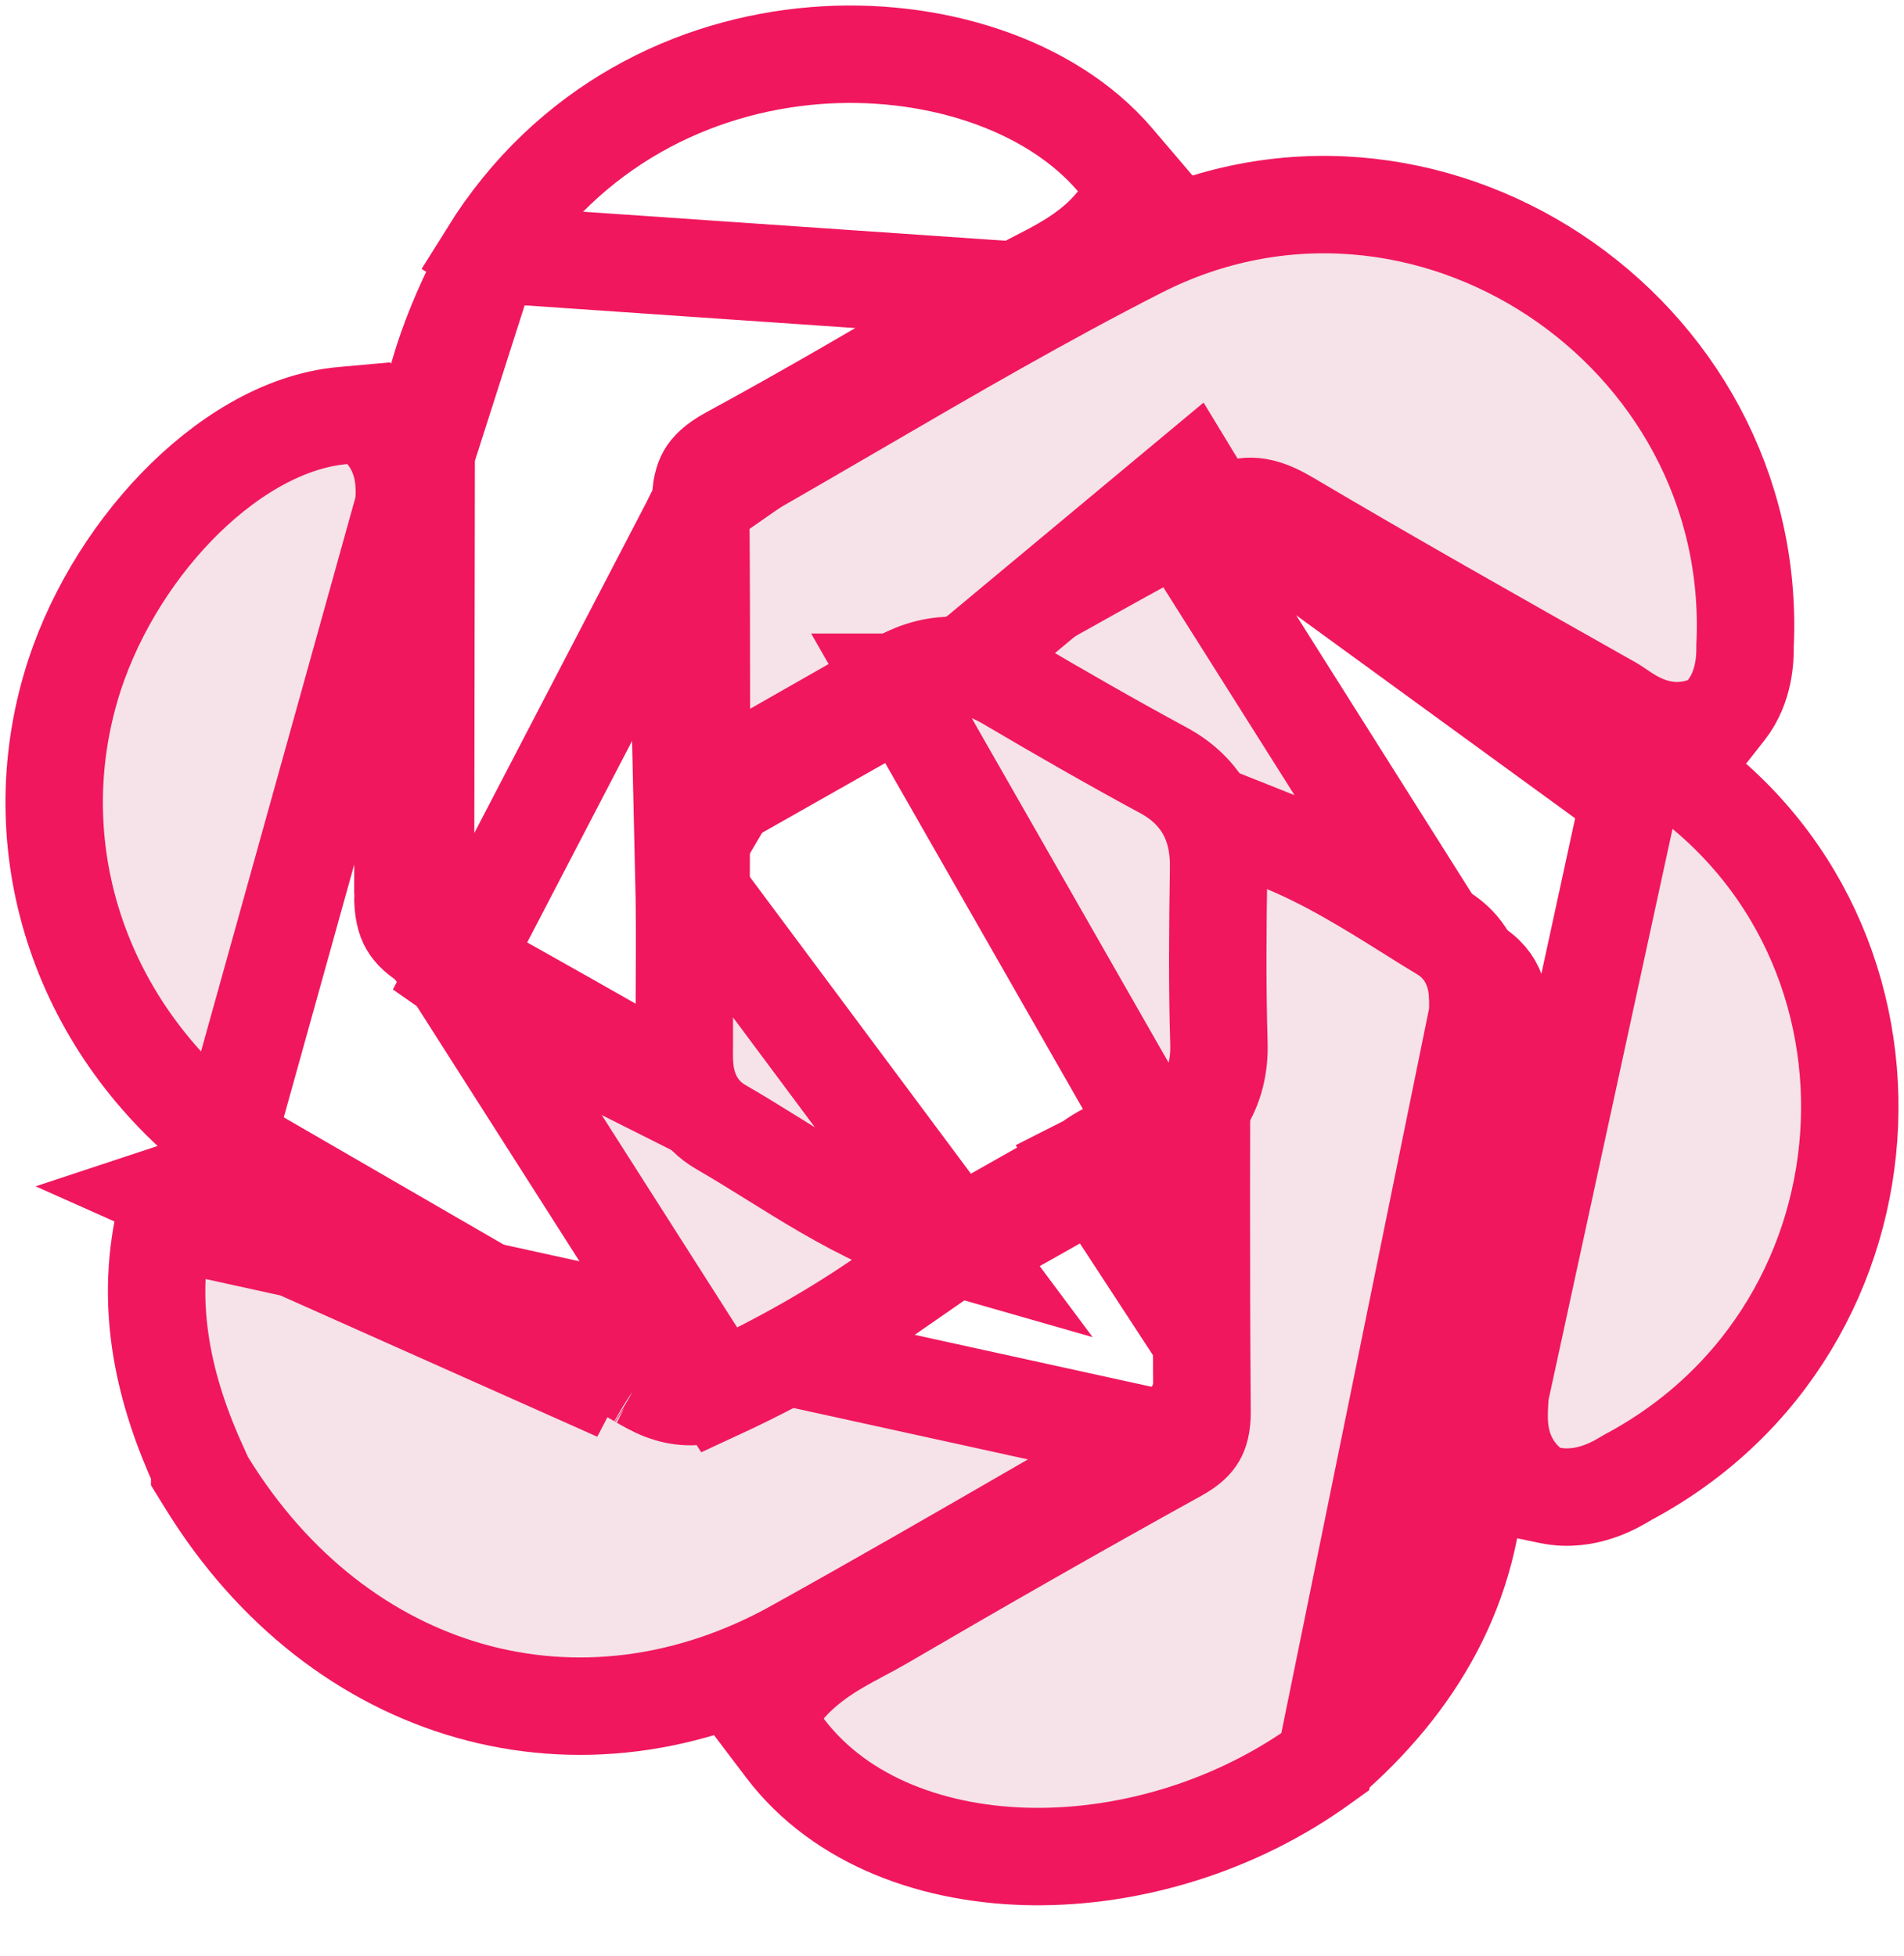
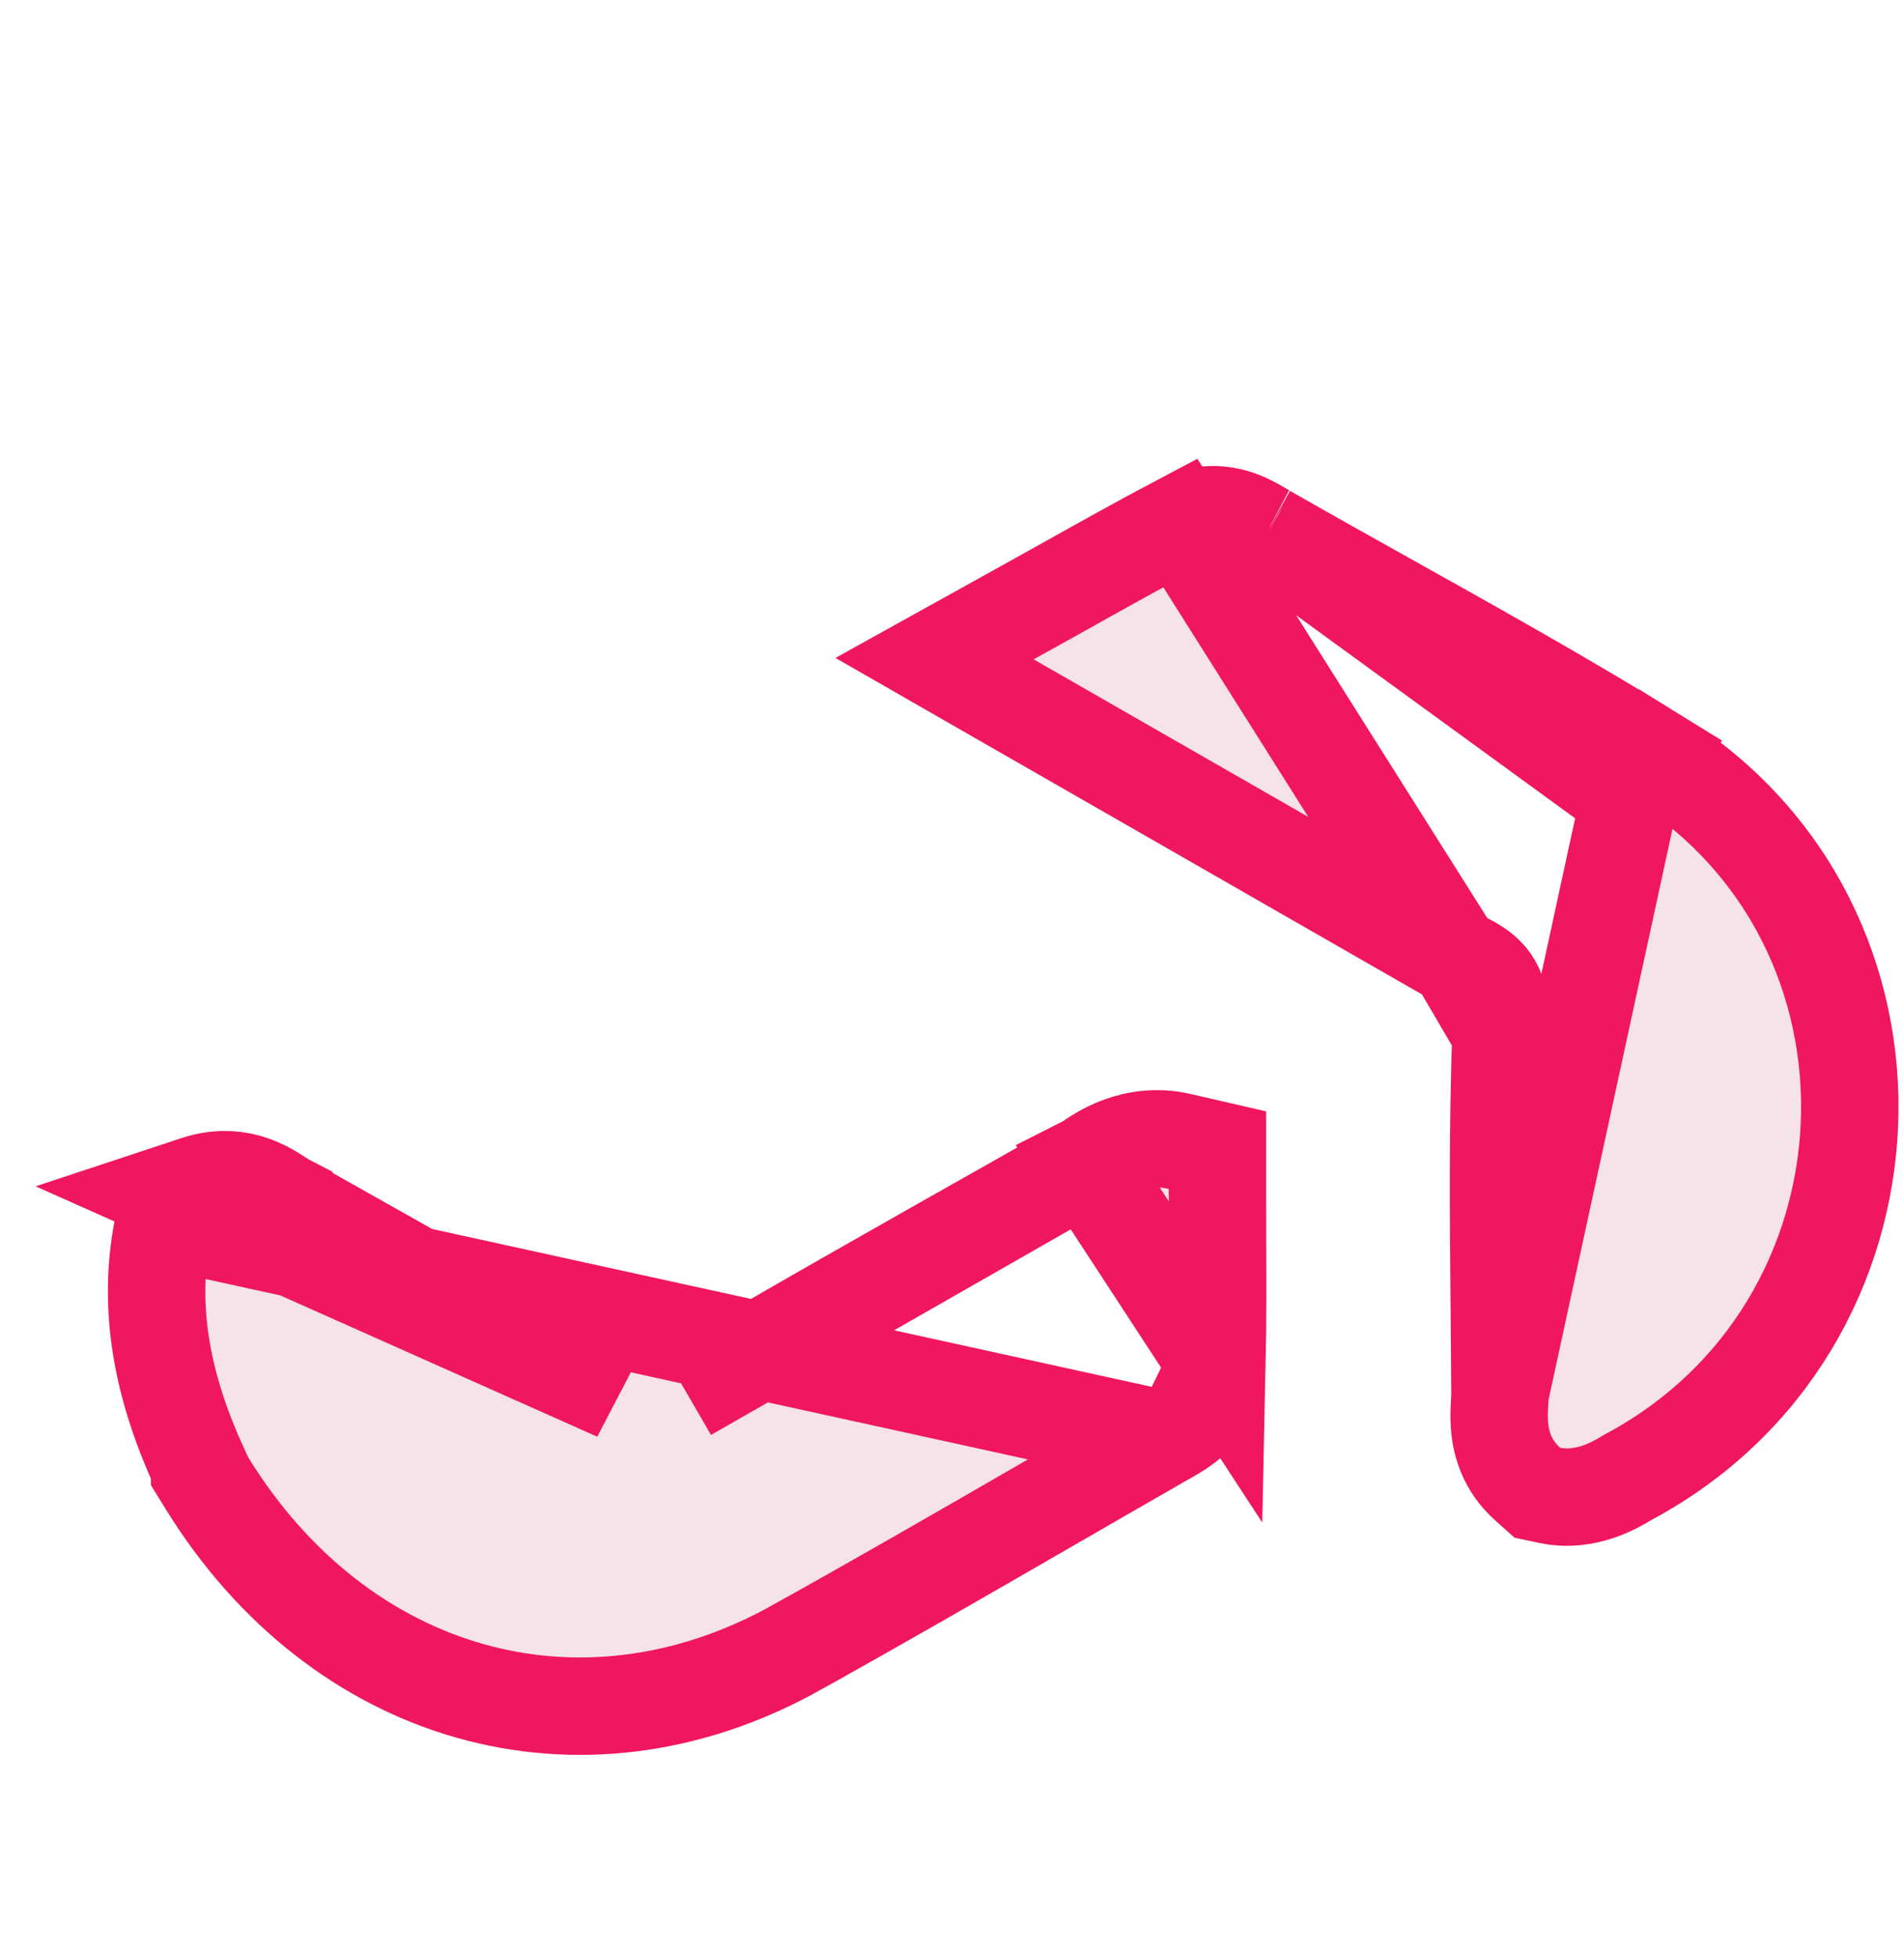
<svg xmlns="http://www.w3.org/2000/svg" width="37" height="38" viewBox="0 0 37 38" fill="none">
  <path d="M28.256 18.588L28.201 18.557C25.384 16.94 22.625 15.358 19.616 13.633L18.161 12.798L19.628 11.984C19.977 11.79 20.309 11.605 20.629 11.427C21.448 10.969 22.19 10.554 22.936 10.16L28.256 18.588ZM28.256 18.588L28.314 18.612M28.256 18.588L28.314 18.612M28.314 18.612C28.734 18.784 28.915 18.969 29.01 19.133C29.113 19.311 29.186 19.59 29.168 20.07L29.168 20.071M28.314 18.612L29.168 20.071M31.665 15.498L32.16 14.697C37.463 17.974 37.112 25.79 31.634 28.705L31.634 28.705C31.625 28.71 31.611 28.718 31.592 28.73C31.413 28.838 30.818 29.2 30.124 29.057L29.875 29.005L29.685 28.835C29.289 28.481 29.167 28.051 29.14 27.707C29.127 27.552 29.133 27.407 29.138 27.31C29.14 27.28 29.141 27.254 29.142 27.232C29.146 27.168 29.148 27.13 29.148 27.09L31.665 15.498ZM31.665 15.498L32.16 14.697C30.453 13.642 28.688 12.655 26.945 11.681C26.165 11.245 25.39 10.811 24.626 10.375M31.665 15.498L24.626 10.375M29.168 20.071C29.103 21.849 29.119 23.637 29.135 25.4M29.168 20.071L29.135 25.4M3.311 23.182L3.822 23.013C4.285 22.86 4.694 22.917 5.028 23.062C5.173 23.125 5.292 23.2 5.368 23.248C5.404 23.271 5.429 23.288 5.447 23.3C5.479 23.32 5.493 23.33 5.514 23.341L5.514 23.342C5.999 23.616 6.487 23.89 6.975 24.165C8.649 25.106 10.337 26.056 11.992 27.052L3.311 23.182ZM3.311 23.182L3.195 23.708M3.311 23.182L3.195 23.708M3.195 23.708C2.814 25.434 3.192 27.03 3.88 28.533V28.591L4.021 28.819C6.59 32.987 11.277 34.346 15.454 32.026L15.454 32.025C17.073 31.126 18.683 30.197 20.284 29.272C21.047 28.831 21.809 28.392 22.568 27.957L22.569 27.957M3.195 23.708L22.569 27.957M21.112 22.623L21.112 22.623C21.12 22.619 21.134 22.609 21.154 22.595C21.335 22.464 22.018 21.972 22.923 22.179L23.658 22.348V23.102C23.658 23.403 23.659 23.709 23.66 24.019C23.663 24.835 23.667 25.674 23.649 26.506L21.112 22.623ZM21.112 22.623C20.613 22.906 20.113 23.189 19.612 23.472C17.522 24.653 15.423 25.839 13.347 27.06L21.112 22.623ZM22.569 27.957C22.578 27.952 22.591 27.944 22.607 27.935M22.569 27.957L22.607 27.935M24.626 10.375C24.623 10.374 24.617 10.37 24.608 10.365M24.626 10.375L24.608 10.365M24.608 10.365C24.543 10.325 24.314 10.184 24.127 10.11M24.608 10.365L24.127 10.11M24.127 10.11C23.844 9.999 23.402 9.914 22.937 10.16L24.127 10.11ZM29.135 25.4C29.14 25.966 29.145 26.53 29.148 27.09L29.135 25.4ZM22.607 27.935C22.711 27.878 22.938 27.753 23.115 27.602M22.607 27.935L23.115 27.602M23.115 27.602C23.368 27.385 23.637 27.027 23.649 26.506L23.115 27.602Z" fill="#F5E3E9" stroke="#F0175E" stroke-width="1.893" />
-   <path d="M4.406 22.163L4.357 22.126C1.608 20.007 0.437 16.602 1.368 13.378L1.368 13.378C1.754 12.043 2.518 10.793 3.431 9.848C4.326 8.922 5.473 8.18 6.664 8.074L7.166 8.029L7.483 8.419C7.779 8.783 7.846 9.175 7.856 9.462C7.861 9.596 7.853 9.722 7.848 9.805L7.847 9.818L4.406 22.163ZM4.406 22.163L4.46 22.194M4.406 22.163L4.46 22.194M4.46 22.194C7.107 23.733 9.758 25.266 12.411 26.795L4.46 22.194ZM7.829 17.366L7.829 17.366C7.823 17.695 7.88 17.868 7.942 17.976C8.005 18.084 8.128 18.219 8.416 18.378C10.735 19.659 13.032 20.978 15.321 22.292C15.586 22.444 15.851 22.596 16.116 22.748C16.14 22.762 16.174 22.779 16.217 22.8C16.49 22.935 17.107 23.239 17.499 23.924L17.931 24.677L17.217 25.172C16.188 25.886 15.104 26.491 13.98 27.012L7.829 17.366ZM7.829 17.366C7.867 15.377 7.856 13.384 7.846 11.406M7.829 17.366L7.846 11.406M25.752 34.233L25.72 34.256C24.027 35.491 21.967 36.094 20.077 36.074C18.205 36.054 16.348 35.413 15.252 33.965L14.789 33.354L15.291 32.774C15.603 32.415 15.963 32.168 16.281 31.981C16.439 31.888 16.598 31.803 16.738 31.728L16.742 31.726C16.886 31.649 17.009 31.584 17.127 31.515C19.033 30.403 20.951 29.305 22.887 28.236C23.118 28.109 23.215 27.999 23.263 27.915C23.312 27.831 23.361 27.693 23.359 27.427L23.359 27.426C23.337 24.55 23.346 21.675 23.356 18.806C23.356 18.636 23.357 18.466 23.357 18.296V18.296C23.357 18.291 23.356 18.281 23.354 18.266C23.334 18.096 23.238 17.286 23.804 16.622L24.244 16.106L24.874 16.357C25.774 16.715 26.624 17.247 27.386 17.724C27.609 17.865 27.825 18 28.032 18.124C28.48 18.394 28.641 18.812 28.692 19.124C28.726 19.332 28.719 19.593 28.716 19.679C28.716 19.691 28.715 19.7 28.715 19.704L25.752 34.233ZM25.752 34.233L25.781 34.207M25.752 34.233L25.781 34.207M25.781 34.207C27.514 32.711 28.627 30.823 28.688 28.476L28.688 28.476M25.781 34.207L28.688 28.476M28.688 28.476C28.742 26.395 28.733 24.304 28.723 22.231M28.688 28.476L28.723 22.231M7.846 11.406C7.843 10.934 7.841 10.462 7.839 9.992L7.846 11.406ZM12.437 26.81C12.426 26.803 12.417 26.798 12.411 26.795L12.437 26.81ZM12.437 26.81C12.512 26.855 12.704 26.97 12.891 27.04M12.437 26.81L12.891 27.04M12.891 27.04C13.148 27.135 13.549 27.212 13.98 27.012L12.891 27.04ZM28.723 22.231C28.719 21.385 28.715 20.543 28.715 19.704L28.723 22.231ZM18.956 12.745L18.957 12.744L23.15 9.253L23.641 10.062C23.641 10.062 23.641 10.062 23.641 10.062C23.937 9.882 24.146 9.836 24.311 9.839C24.48 9.841 24.698 9.896 25.008 10.079L25.008 10.079C27.026 11.273 29.068 12.424 31.099 13.571L31.322 13.696C31.354 13.714 31.386 13.736 31.463 13.788L31.484 13.802C31.56 13.854 31.681 13.935 31.82 14.005C32.132 14.163 32.575 14.286 33.097 14.114L33.368 14.024L33.544 13.8C33.91 13.335 33.911 12.759 33.911 12.588C33.911 12.57 33.911 12.557 33.911 12.549C34.205 6.404 27.66 2.037 22.14 4.846C20.285 5.791 18.468 6.848 16.679 7.89C15.888 8.35 15.103 8.808 14.322 9.251C14.315 9.255 14.306 9.259 14.296 9.265C14.206 9.315 14.007 9.426 13.84 9.572C13.632 9.756 13.364 10.086 13.354 10.577L13.354 10.578C13.336 11.428 13.338 12.282 13.341 13.215C13.342 13.564 13.343 13.925 13.343 14.3V15.924L14.756 15.124C16.156 14.331 17.556 13.538 18.956 12.745Z" fill="#F5E3E9" stroke="#F0175E" stroke-width="1.893" />
-   <path d="M9.52 4.938L9.496 4.923C11.053 2.422 13.502 1.272 15.823 1.082C18.093 0.896 20.405 1.624 21.668 3.103L22.178 3.701L21.684 4.312C21.36 4.715 20.972 4.977 20.634 5.17C20.475 5.261 20.315 5.343 20.175 5.415L20.152 5.427C20.001 5.505 19.873 5.571 19.753 5.641L9.52 4.938ZM9.52 4.938C8.925 6.025 8.293 7.484 8.282 8.808L9.52 4.938ZM13.616 9.785L13.616 9.785C13.638 12.454 13.63 15.122 13.623 17.784C13.622 18.096 13.621 18.408 13.62 18.719L13.62 18.72C13.62 18.742 13.622 18.774 13.625 18.816C13.643 19.09 13.687 19.759 13.286 20.428L12.834 21.18L12.049 20.786C10.972 20.245 9.888 19.648 8.858 18.927L13.616 9.785ZM13.616 9.785C13.613 9.48 13.667 9.321 13.724 9.222C13.782 9.124 13.896 8.996 14.17 8.847C15.66 8.038 17.126 7.179 18.577 6.329M13.616 9.785L18.577 6.329M18.577 6.329C18.971 6.098 19.362 5.869 19.753 5.641L18.577 6.329ZM8.267 17.451C8.268 17.417 8.269 17.396 8.269 17.368L8.267 17.451ZM8.267 17.451C8.266 17.475 8.264 17.505 8.263 17.547M8.267 17.451L8.263 17.547M8.263 17.547C8.26 17.63 8.257 17.756 8.271 17.893M8.263 17.547L8.271 17.893M8.271 17.893C8.302 18.187 8.424 18.622 8.858 18.927L8.271 17.893ZM8.268 15.498C8.268 16.122 8.269 16.745 8.269 17.368L8.282 8.809C8.262 11.04 8.265 13.272 8.268 15.498Z" stroke="#F0175E" stroke-width="1.893" />
-   <path d="M18.8 24.3L18.423 24.192C17.524 23.934 16.737 23.537 16.022 23.122C15.677 22.922 15.341 22.713 15.02 22.513L14.988 22.493C14.652 22.284 14.332 22.086 14.009 21.9L14.009 21.9C13.556 21.639 13.387 21.224 13.33 20.913C13.291 20.699 13.296 20.446 13.298 20.35C13.298 20.336 13.298 20.325 13.298 20.318L13.298 20.318C13.297 19.932 13.299 19.553 13.3 19.178C13.304 18.412 13.307 17.662 13.289 16.901L18.8 24.3ZM18.8 24.3L19.143 24.11M18.8 24.3L19.143 24.11M19.143 24.11C19.657 23.825 20.146 23.549 20.625 23.278M19.143 24.11L20.625 23.278M17.394 13.256L17.395 13.256C17.705 13.071 18.064 12.935 18.471 12.93C18.881 12.924 19.248 13.052 19.571 13.242L19.571 13.242C20.578 13.836 21.588 14.416 22.609 14.968L22.609 14.968C22.967 15.161 23.268 15.434 23.46 15.81C23.645 16.173 23.686 16.548 23.681 16.874C23.663 18.017 23.653 19.146 23.687 20.268L23.687 20.268C23.7 20.695 23.611 21.109 23.369 21.477C23.136 21.831 22.816 22.06 22.518 22.222L17.394 13.256ZM17.394 13.256C16.422 13.837 15.438 14.398 14.443 14.938M17.394 13.256L14.443 14.938M14.443 14.938C14.118 15.114 13.8 15.36 13.578 15.725C13.353 16.096 13.279 16.501 13.289 16.901L14.443 14.938ZM20.625 23.278C21.261 22.919 21.88 22.57 22.518 22.222L20.625 23.278Z" fill="#F5E3E9" stroke="#F0175E" stroke-width="1.893" />
</svg>